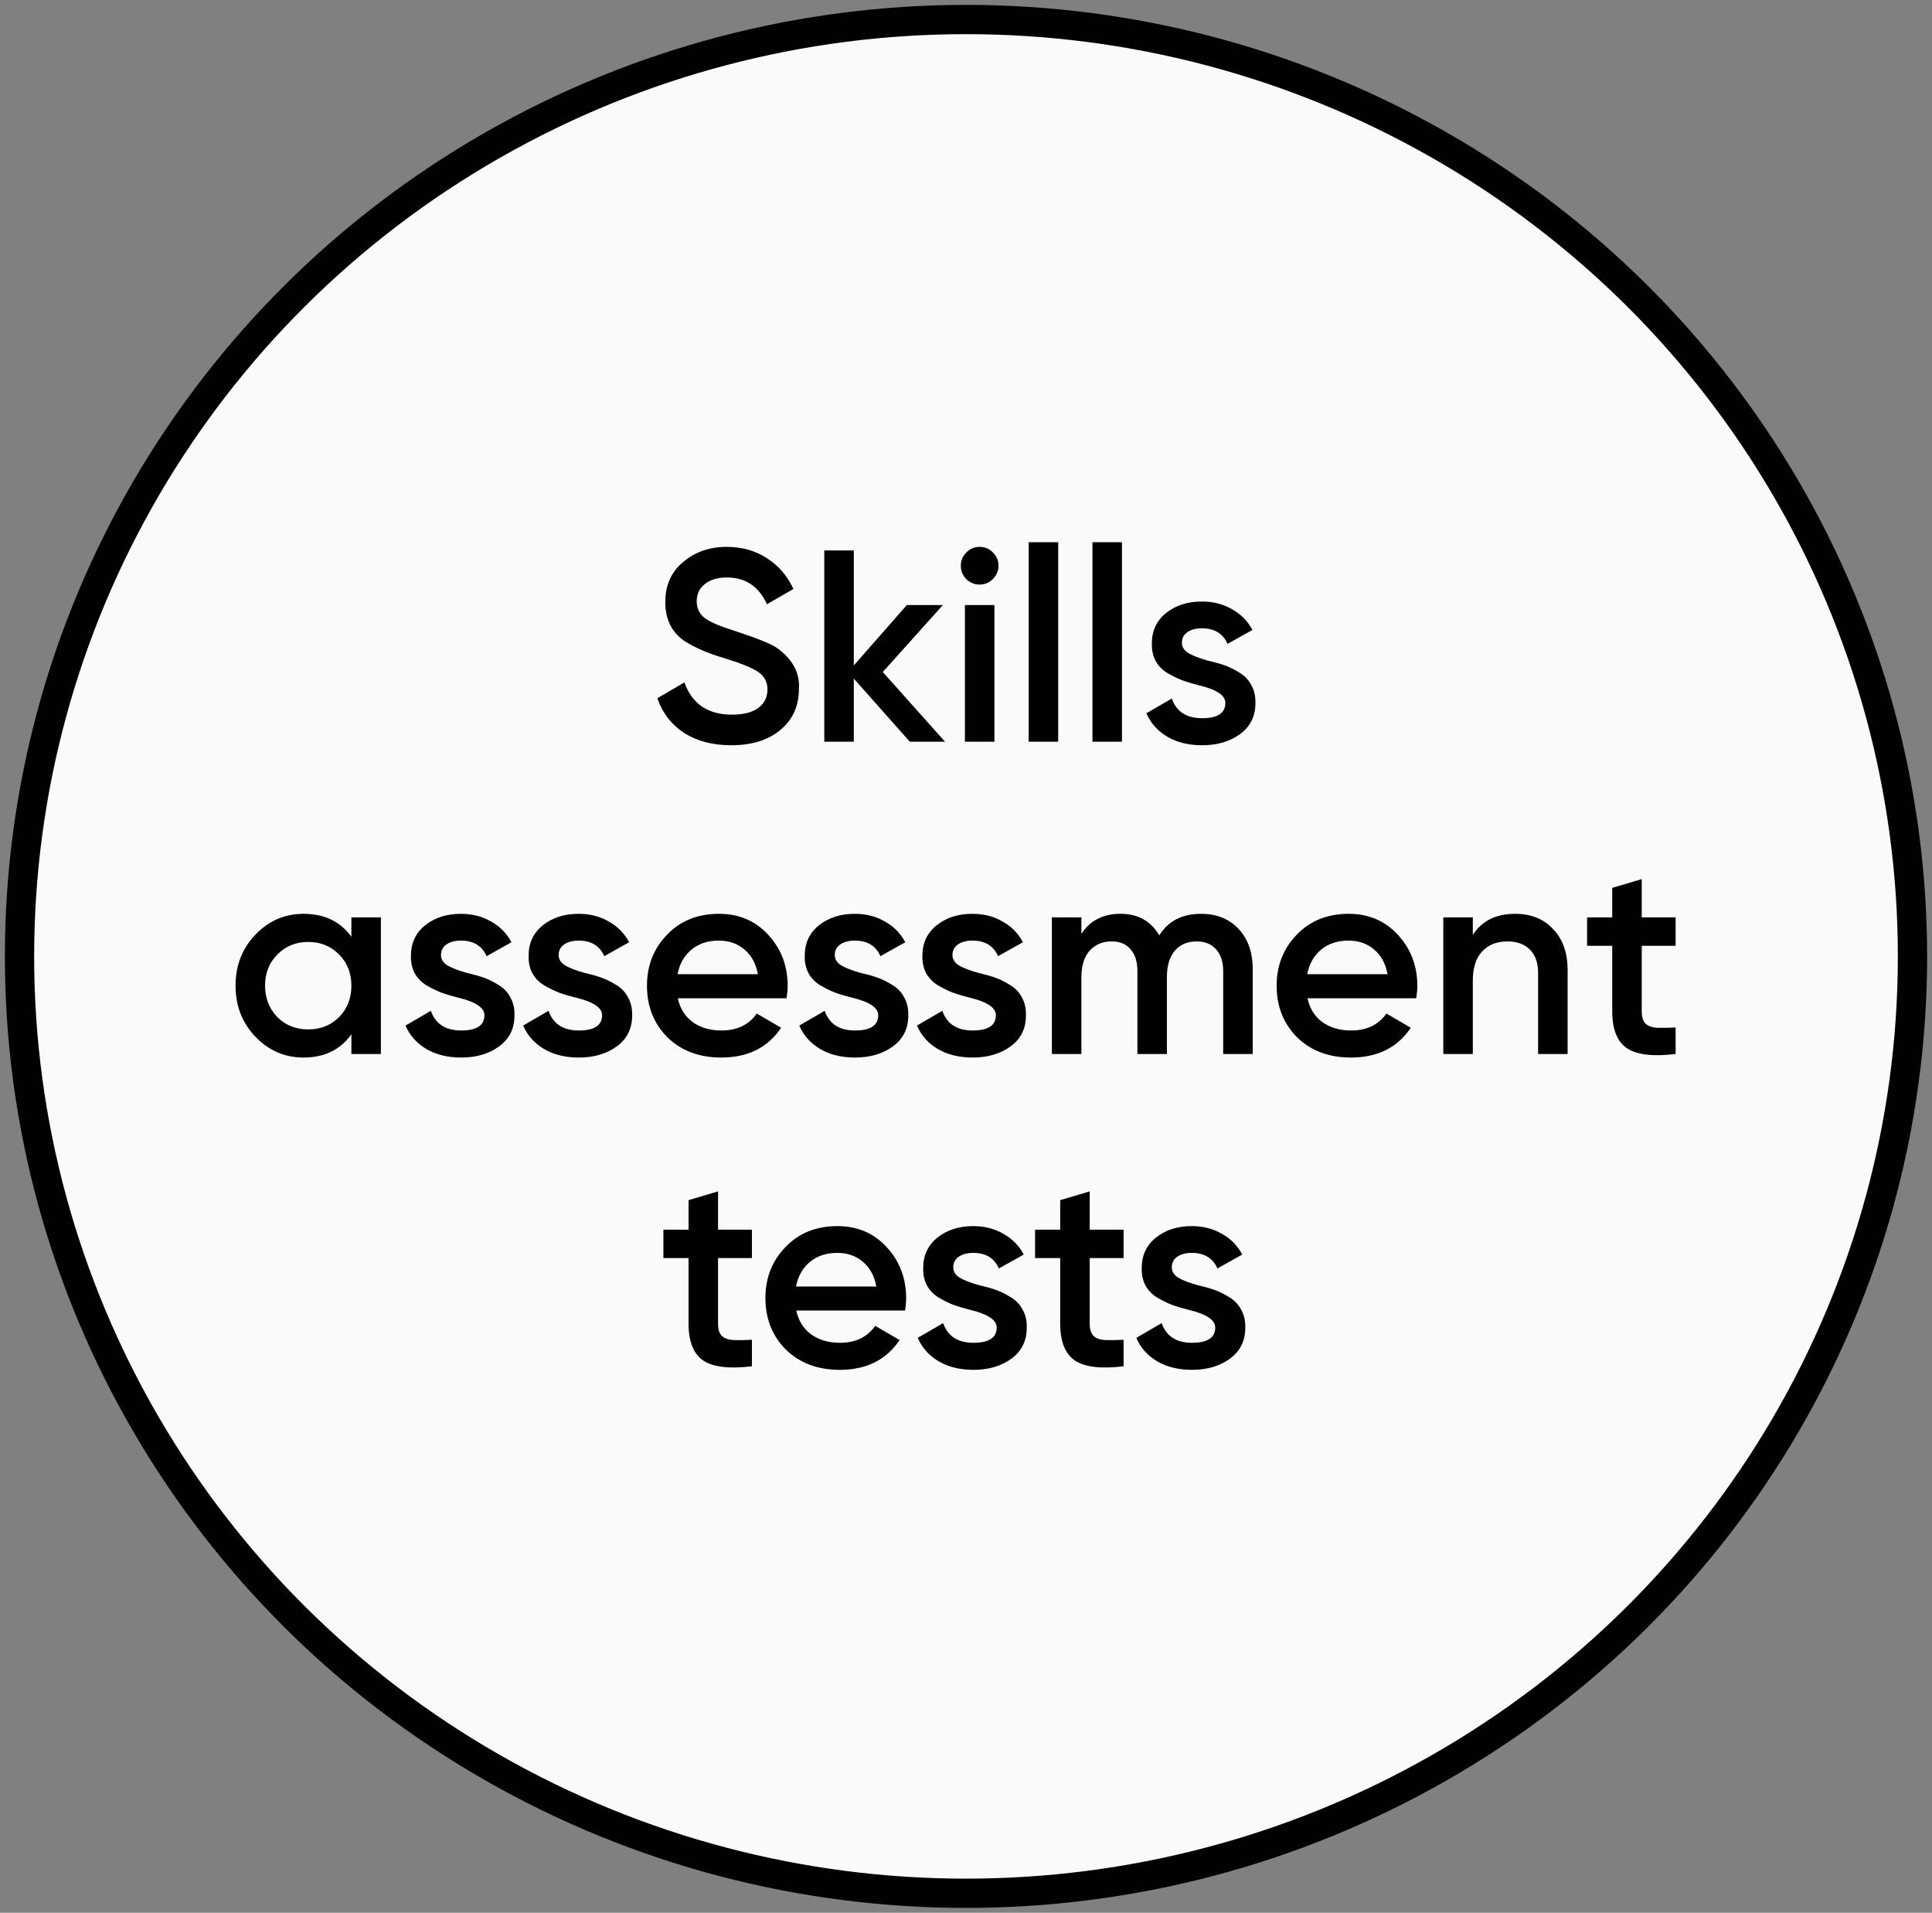
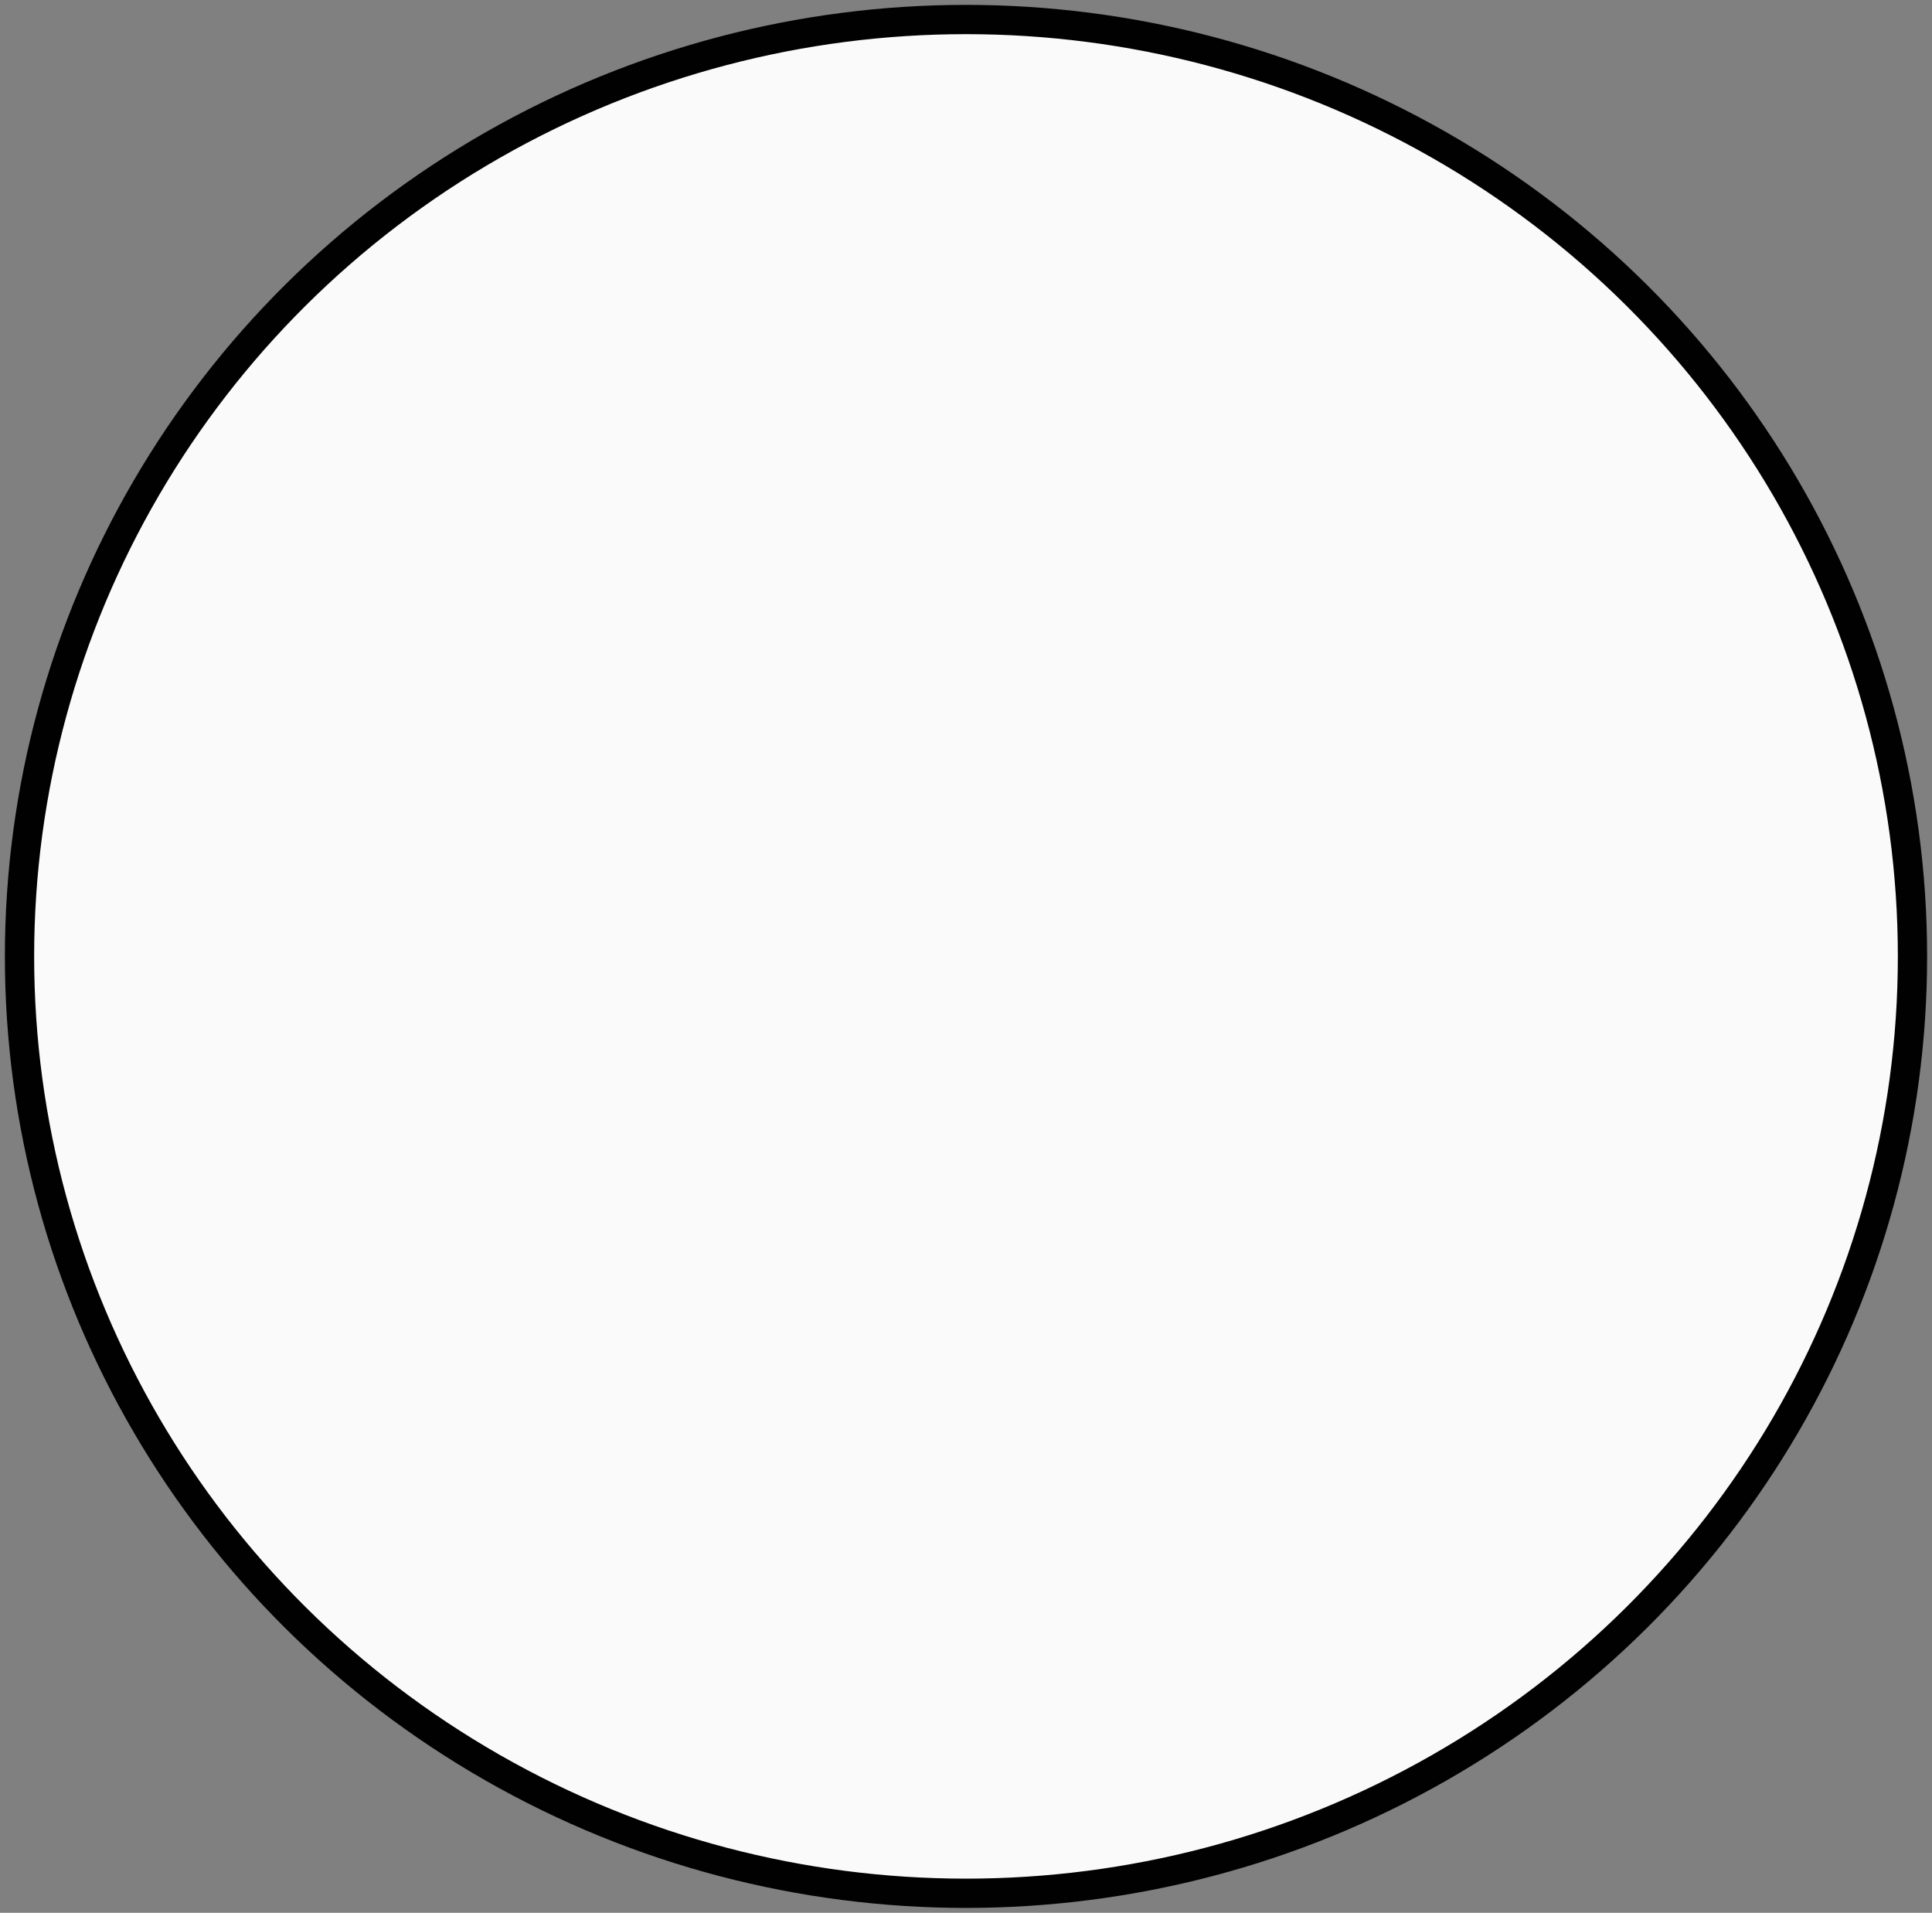
<svg xmlns="http://www.w3.org/2000/svg" width="99" height="98" viewBox="0 0 99 98" fill="none">
  <rect x="0" y="0" width="99" height="98" fill="#808080" stroke="none" />
  <ellipse cx="48.5" cy="48" rx="48.5" ry="48" transform="matrix(-1 0 0 1 98 1)" fill="#FBFAFA" stroke="#010101" stroke-width="1.5" />
-   <path d="M37.465 38.182C36.522 38.182 35.719 37.972 35.057 37.552C34.403 37.123 33.946 36.53 33.685 35.774L35.071 34.962C35.463 36.063 36.275 36.614 37.507 36.614C38.104 36.614 38.557 36.497 38.865 36.264C39.173 36.031 39.327 35.718 39.327 35.326C39.327 34.934 39.163 34.631 38.837 34.416C38.51 34.201 37.931 33.968 37.101 33.716C36.251 33.464 35.565 33.165 35.043 32.82C34.408 32.372 34.091 31.714 34.091 30.846C34.091 29.978 34.399 29.292 35.015 28.788C35.621 28.275 36.363 28.018 37.241 28.018C38.015 28.018 38.697 28.209 39.285 28.592C39.882 28.965 40.339 29.493 40.657 30.174L39.299 30.958C38.888 30.043 38.202 29.586 37.241 29.586C36.774 29.586 36.401 29.698 36.121 29.922C35.841 30.137 35.701 30.431 35.701 30.804C35.701 31.168 35.841 31.457 36.121 31.672C36.401 31.877 36.919 32.097 37.675 32.33C38.141 32.489 38.412 32.582 38.487 32.61C38.608 32.647 38.851 32.741 39.215 32.89C39.513 33.011 39.751 33.142 39.929 33.282C40.657 33.851 40.993 34.523 40.937 35.298C40.937 36.185 40.615 36.889 39.971 37.412C39.345 37.925 38.51 38.182 37.465 38.182ZM45.235 34.43L48.427 38H46.621L43.751 34.766V38H42.239V28.2H43.751V34.094L46.467 31H48.315L45.235 34.43ZM50.873 29.67C50.686 29.857 50.462 29.95 50.2 29.95C49.939 29.95 49.711 29.857 49.514 29.67C49.328 29.474 49.234 29.245 49.234 28.984C49.234 28.723 49.328 28.499 49.514 28.312C49.701 28.116 49.93 28.018 50.2 28.018C50.471 28.018 50.7 28.116 50.886 28.312C51.073 28.499 51.166 28.723 51.166 28.984C51.166 29.245 51.069 29.474 50.873 29.67ZM50.956 38H49.444V31H50.956V38ZM54.224 38H52.712V27.78H54.224V38ZM57.492 38H55.98V27.78H57.492V38ZM60.564 32.932C60.564 33.147 60.676 33.324 60.9 33.464C61.124 33.595 61.451 33.721 61.88 33.842C62.207 33.917 62.492 33.996 62.734 34.08C62.977 34.164 63.234 34.29 63.504 34.458C63.775 34.617 63.98 34.831 64.12 35.102C64.27 35.363 64.34 35.671 64.33 36.026C64.33 36.698 64.069 37.225 63.546 37.608C63.024 37.991 62.375 38.182 61.6 38.182C60.91 38.182 60.317 38.037 59.822 37.748C59.328 37.459 58.968 37.057 58.744 36.544L60.046 35.788C60.28 36.46 60.798 36.796 61.6 36.796C62.394 36.796 62.79 36.535 62.79 36.012C62.79 35.629 62.347 35.331 61.46 35.116C61.124 35.032 60.84 34.948 60.606 34.864C60.382 34.78 60.13 34.659 59.85 34.5C59.58 34.341 59.37 34.131 59.22 33.87C59.08 33.609 59.015 33.305 59.024 32.96C59.024 32.316 59.267 31.798 59.752 31.406C60.247 31.014 60.858 30.818 61.586 30.818C62.165 30.818 62.678 30.949 63.126 31.21C63.584 31.462 63.934 31.817 64.176 32.274L62.902 32.988C62.669 32.456 62.23 32.19 61.586 32.19C61.288 32.19 61.04 32.255 60.844 32.386C60.658 32.517 60.564 32.699 60.564 32.932ZM18.006 47.994V47H19.518V54H18.006V52.992C17.437 53.785 16.62 54.182 15.556 54.182C14.595 54.182 13.773 53.827 13.092 53.118C12.411 52.409 12.07 51.536 12.07 50.5C12.07 49.464 12.411 48.591 13.092 47.882C13.773 47.173 14.595 46.818 15.556 46.818C16.62 46.818 17.437 47.21 18.006 47.994ZM14.212 52.11C14.632 52.53 15.159 52.74 15.794 52.74C16.429 52.74 16.956 52.53 17.376 52.11C17.796 51.681 18.006 51.144 18.006 50.5C18.006 49.856 17.796 49.324 17.376 48.904C16.956 48.475 16.429 48.26 15.794 48.26C15.159 48.26 14.632 48.475 14.212 48.904C13.792 49.324 13.582 49.856 13.582 50.5C13.582 51.135 13.792 51.671 14.212 52.11ZM22.597 48.932C22.597 49.147 22.709 49.324 22.933 49.464C23.157 49.595 23.484 49.721 23.913 49.842C24.24 49.917 24.525 49.996 24.767 50.08C25.01 50.164 25.267 50.29 25.537 50.458C25.808 50.617 26.013 50.831 26.153 51.102C26.303 51.363 26.373 51.671 26.363 52.026C26.363 52.698 26.102 53.225 25.579 53.608C25.057 53.991 24.408 54.182 23.633 54.182C22.943 54.182 22.35 54.037 21.855 53.748C21.361 53.459 21.001 53.057 20.777 52.544L22.079 51.788C22.313 52.46 22.831 52.796 23.633 52.796C24.427 52.796 24.823 52.535 24.823 52.012C24.823 51.629 24.38 51.331 23.493 51.116C23.157 51.032 22.873 50.948 22.639 50.864C22.415 50.78 22.163 50.659 21.883 50.5C21.613 50.341 21.403 50.131 21.253 49.87C21.113 49.609 21.048 49.305 21.057 48.96C21.057 48.316 21.3 47.798 21.785 47.406C22.28 47.014 22.891 46.818 23.619 46.818C24.198 46.818 24.711 46.949 25.159 47.21C25.617 47.462 25.967 47.817 26.209 48.274L24.935 48.988C24.702 48.456 24.263 48.19 23.619 48.19C23.321 48.19 23.073 48.255 22.877 48.386C22.691 48.517 22.597 48.699 22.597 48.932ZM28.627 48.932C28.627 49.147 28.739 49.324 28.963 49.464C29.187 49.595 29.513 49.721 29.943 49.842C30.269 49.917 30.554 49.996 30.797 50.08C31.039 50.164 31.296 50.29 31.567 50.458C31.837 50.617 32.043 50.831 32.183 51.102C32.332 51.363 32.402 51.671 32.393 52.026C32.393 52.698 32.131 53.225 31.609 53.608C31.086 53.991 30.437 54.182 29.663 54.182C28.972 54.182 28.379 54.037 27.885 53.748C27.39 53.459 27.031 53.057 26.807 52.544L28.109 51.788C28.342 52.46 28.86 52.796 29.663 52.796C30.456 52.796 30.853 52.535 30.853 52.012C30.853 51.629 30.409 51.331 29.523 51.116C29.187 51.032 28.902 50.948 28.669 50.864C28.445 50.78 28.193 50.659 27.913 50.5C27.642 50.341 27.432 50.131 27.283 49.87C27.143 49.609 27.077 49.305 27.087 48.96C27.087 48.316 27.329 47.798 27.815 47.406C28.309 47.014 28.921 46.818 29.649 46.818C30.227 46.818 30.741 46.949 31.189 47.21C31.646 47.462 31.996 47.817 32.239 48.274L30.965 48.988C30.731 48.456 30.293 48.19 29.649 48.19C29.35 48.19 29.103 48.255 28.907 48.386C28.72 48.517 28.627 48.699 28.627 48.932ZM40.306 51.144H34.734C34.846 51.667 35.098 52.073 35.49 52.362C35.891 52.651 36.386 52.796 36.974 52.796C37.767 52.796 38.369 52.507 38.78 51.928L40.026 52.656C39.345 53.673 38.323 54.182 36.96 54.182C35.831 54.182 34.911 53.837 34.202 53.146C33.502 52.446 33.152 51.564 33.152 50.5C33.152 49.464 33.497 48.591 34.188 47.882C34.869 47.173 35.756 46.818 36.848 46.818C37.865 46.818 38.705 47.177 39.368 47.896C40.031 48.615 40.362 49.487 40.362 50.514C40.362 50.701 40.343 50.911 40.306 51.144ZM34.72 49.912H38.836C38.733 49.361 38.5 48.937 38.136 48.638C37.781 48.339 37.347 48.19 36.834 48.19C36.274 48.19 35.807 48.344 35.434 48.652C35.061 48.96 34.823 49.38 34.72 49.912ZM42.777 48.932C42.777 49.147 42.889 49.324 43.113 49.464C43.337 49.595 43.664 49.721 44.093 49.842C44.42 49.917 44.704 49.996 44.947 50.08C45.19 50.164 45.446 50.29 45.717 50.458C45.988 50.617 46.193 50.831 46.333 51.102C46.482 51.363 46.552 51.671 46.543 52.026C46.543 52.698 46.282 53.225 45.759 53.608C45.236 53.991 44.588 54.182 43.813 54.182C43.122 54.182 42.53 54.037 42.035 53.748C41.54 53.459 41.181 53.057 40.957 52.544L42.259 51.788C42.492 52.46 43.01 52.796 43.813 52.796C44.606 52.796 45.003 52.535 45.003 52.012C45.003 51.629 44.56 51.331 43.673 51.116C43.337 51.032 43.052 50.948 42.819 50.864C42.595 50.78 42.343 50.659 42.063 50.5C41.792 50.341 41.582 50.131 41.433 49.87C41.293 49.609 41.228 49.305 41.237 48.96C41.237 48.316 41.48 47.798 41.965 47.406C42.46 47.014 43.071 46.818 43.799 46.818C44.378 46.818 44.891 46.949 45.339 47.21C45.796 47.462 46.146 47.817 46.389 48.274L45.115 48.988C44.882 48.456 44.443 48.19 43.799 48.19C43.5 48.19 43.253 48.255 43.057 48.386C42.87 48.517 42.777 48.699 42.777 48.932ZM48.806 48.932C48.806 49.147 48.918 49.324 49.142 49.464C49.366 49.595 49.693 49.721 50.122 49.842C50.449 49.917 50.734 49.996 50.976 50.08C51.219 50.164 51.476 50.29 51.746 50.458C52.017 50.617 52.222 50.831 52.362 51.102C52.512 51.363 52.582 51.671 52.572 52.026C52.572 52.698 52.311 53.225 51.788 53.608C51.266 53.991 50.617 54.182 49.842 54.182C49.152 54.182 48.559 54.037 48.064 53.748C47.57 53.459 47.21 53.057 46.986 52.544L48.288 51.788C48.522 52.46 49.04 52.796 49.842 52.796C50.636 52.796 51.032 52.535 51.032 52.012C51.032 51.629 50.589 51.331 49.702 51.116C49.366 51.032 49.082 50.948 48.848 50.864C48.624 50.78 48.372 50.659 48.092 50.5C47.822 50.341 47.612 50.131 47.462 49.87C47.322 49.609 47.257 49.305 47.266 48.96C47.266 48.316 47.509 47.798 47.994 47.406C48.489 47.014 49.1 46.818 49.828 46.818C50.407 46.818 50.92 46.949 51.368 47.21C51.826 47.462 52.176 47.817 52.418 48.274L51.144 48.988C50.911 48.456 50.472 48.19 49.828 48.19C49.53 48.19 49.282 48.255 49.086 48.386C48.9 48.517 48.806 48.699 48.806 48.932ZM61.545 46.818C62.339 46.818 62.978 47.075 63.464 47.588C63.949 48.101 64.192 48.792 64.192 49.66V54H62.679V49.758C62.679 49.282 62.558 48.909 62.316 48.638C62.073 48.367 61.742 48.232 61.322 48.232C60.846 48.232 60.472 48.391 60.202 48.708C59.931 49.016 59.795 49.473 59.795 50.08V54H58.283V49.758C58.283 49.273 58.167 48.899 57.934 48.638C57.709 48.367 57.388 48.232 56.968 48.232C56.501 48.232 56.123 48.391 55.834 48.708C55.553 49.025 55.413 49.483 55.413 50.08V54H53.901V47H55.413V47.84C55.861 47.159 56.529 46.818 57.416 46.818C58.312 46.818 58.974 47.187 59.404 47.924C59.861 47.187 60.575 46.818 61.545 46.818ZM72.572 51.144H67C67.112 51.667 67.364 52.073 67.756 52.362C68.157 52.651 68.652 52.796 69.24 52.796C70.033 52.796 70.635 52.507 71.046 51.928L72.292 52.656C71.61 53.673 70.588 54.182 69.226 54.182C68.096 54.182 67.177 53.837 66.468 53.146C65.768 52.446 65.418 51.564 65.418 50.5C65.418 49.464 65.763 48.591 66.454 47.882C67.135 47.173 68.022 46.818 69.114 46.818C70.131 46.818 70.971 47.177 71.634 47.896C72.296 48.615 72.628 49.487 72.628 50.514C72.628 50.701 72.609 50.911 72.572 51.144ZM66.986 49.912H71.102C70.999 49.361 70.766 48.937 70.402 48.638C70.047 48.339 69.613 48.19 69.1 48.19C68.54 48.19 68.073 48.344 67.7 48.652C67.326 48.96 67.088 49.38 66.986 49.912ZM77.64 46.818C78.452 46.818 79.101 47.079 79.586 47.602C80.081 48.115 80.328 48.815 80.328 49.702V54H78.816V49.856C78.816 49.333 78.676 48.932 78.396 48.652C78.116 48.372 77.734 48.232 77.248 48.232C76.698 48.232 76.263 48.405 75.946 48.75C75.629 49.086 75.47 49.585 75.47 50.248V54H73.958V47H75.47V47.896C75.937 47.177 76.66 46.818 77.64 46.818ZM85.862 47V48.456H84.126V51.816C84.126 52.105 84.192 52.315 84.322 52.446C84.453 52.567 84.644 52.637 84.896 52.656C85.158 52.665 85.48 52.661 85.862 52.642V54C84.705 54.14 83.874 54.042 83.37 53.706C82.866 53.361 82.614 52.731 82.614 51.816V48.456H81.326V47H82.614V45.488L84.126 45.04V47H85.862ZM38.53 63V64.456H36.794V67.816C36.794 68.105 36.859 68.315 36.99 68.446C37.121 68.567 37.312 68.637 37.564 68.656C37.825 68.665 38.148 68.661 38.53 68.642V70C37.373 70.14 36.542 70.042 36.038 69.706C35.534 69.361 35.282 68.731 35.282 67.816V64.456H33.994V63H35.282V61.488L36.794 61.04V63H38.53ZM46.376 67.144H40.804C40.916 67.667 41.168 68.073 41.56 68.362C41.962 68.651 42.456 68.796 43.044 68.796C43.838 68.796 44.44 68.507 44.85 67.928L46.096 68.656C45.415 69.673 44.393 70.182 43.03 70.182C41.901 70.182 40.982 69.837 40.272 69.146C39.572 68.446 39.222 67.564 39.222 66.5C39.222 65.464 39.568 64.591 40.258 63.882C40.94 63.173 41.826 62.818 42.918 62.818C43.936 62.818 44.776 63.177 45.438 63.896C46.101 64.615 46.432 65.487 46.432 66.514C46.432 66.701 46.414 66.911 46.376 67.144ZM40.79 65.912H44.906C44.804 65.361 44.57 64.937 44.206 64.638C43.852 64.339 43.418 64.19 42.904 64.19C42.344 64.19 41.878 64.344 41.504 64.652C41.131 64.96 40.893 65.38 40.79 65.912ZM48.847 64.932C48.847 65.147 48.959 65.324 49.183 65.464C49.407 65.595 49.734 65.721 50.163 65.842C50.49 65.917 50.775 65.996 51.017 66.08C51.26 66.164 51.517 66.29 51.787 66.458C52.058 66.617 52.263 66.831 52.403 67.102C52.553 67.363 52.623 67.671 52.613 68.026C52.613 68.698 52.352 69.225 51.829 69.608C51.307 69.991 50.658 70.182 49.883 70.182C49.193 70.182 48.6 70.037 48.105 69.748C47.611 69.459 47.251 69.057 47.027 68.544L48.329 67.788C48.563 68.46 49.081 68.796 49.883 68.796C50.677 68.796 51.073 68.535 51.073 68.012C51.073 67.629 50.63 67.331 49.743 67.116C49.407 67.032 49.123 66.948 48.889 66.864C48.665 66.78 48.413 66.659 48.133 66.5C47.863 66.341 47.653 66.131 47.503 65.87C47.363 65.609 47.298 65.305 47.307 64.96C47.307 64.316 47.55 63.798 48.035 63.406C48.53 63.014 49.141 62.818 49.869 62.818C50.448 62.818 50.961 62.949 51.409 63.21C51.867 63.462 52.217 63.817 52.459 64.274L51.185 64.988C50.952 64.456 50.513 64.19 49.869 64.19C49.571 64.19 49.323 64.255 49.127 64.386C48.941 64.517 48.847 64.699 48.847 64.932ZM57.575 63V64.456H55.839V67.816C55.839 68.105 55.904 68.315 56.035 68.446C56.166 68.567 56.357 68.637 56.609 68.656C56.87 68.665 57.192 68.661 57.575 68.642V70C56.418 70.14 55.587 70.042 55.083 69.706C54.579 69.361 54.327 68.731 54.327 67.816V64.456H53.039V63H54.327V61.488L55.839 61.04V63H57.575ZM60.045 64.932C60.045 65.147 60.157 65.324 60.381 65.464C60.605 65.595 60.931 65.721 61.361 65.842C61.687 65.917 61.972 65.996 62.215 66.08C62.457 66.164 62.714 66.29 62.985 66.458C63.255 66.617 63.461 66.831 63.601 67.102C63.75 67.363 63.82 67.671 63.811 68.026C63.811 68.698 63.549 69.225 63.027 69.608C62.504 69.991 61.855 70.182 61.081 70.182C60.39 70.182 59.797 70.037 59.303 69.748C58.808 69.459 58.449 69.057 58.225 68.544L59.527 67.788C59.76 68.46 60.278 68.796 61.081 68.796C61.874 68.796 62.271 68.535 62.271 68.012C62.271 67.629 61.827 67.331 60.941 67.116C60.605 67.032 60.32 66.948 60.087 66.864C59.863 66.78 59.611 66.659 59.331 66.5C59.06 66.341 58.85 66.131 58.701 65.87C58.561 65.609 58.495 65.305 58.505 64.96C58.505 64.316 58.747 63.798 59.233 63.406C59.727 63.014 60.339 62.818 61.067 62.818C61.645 62.818 62.159 62.949 62.607 63.21C63.064 63.462 63.414 63.817 63.657 64.274L62.383 64.988C62.149 64.456 61.711 64.19 61.067 64.19C60.768 64.19 60.521 64.255 60.325 64.386C60.138 64.517 60.045 64.699 60.045 64.932Z" fill="#010101" />
</svg>